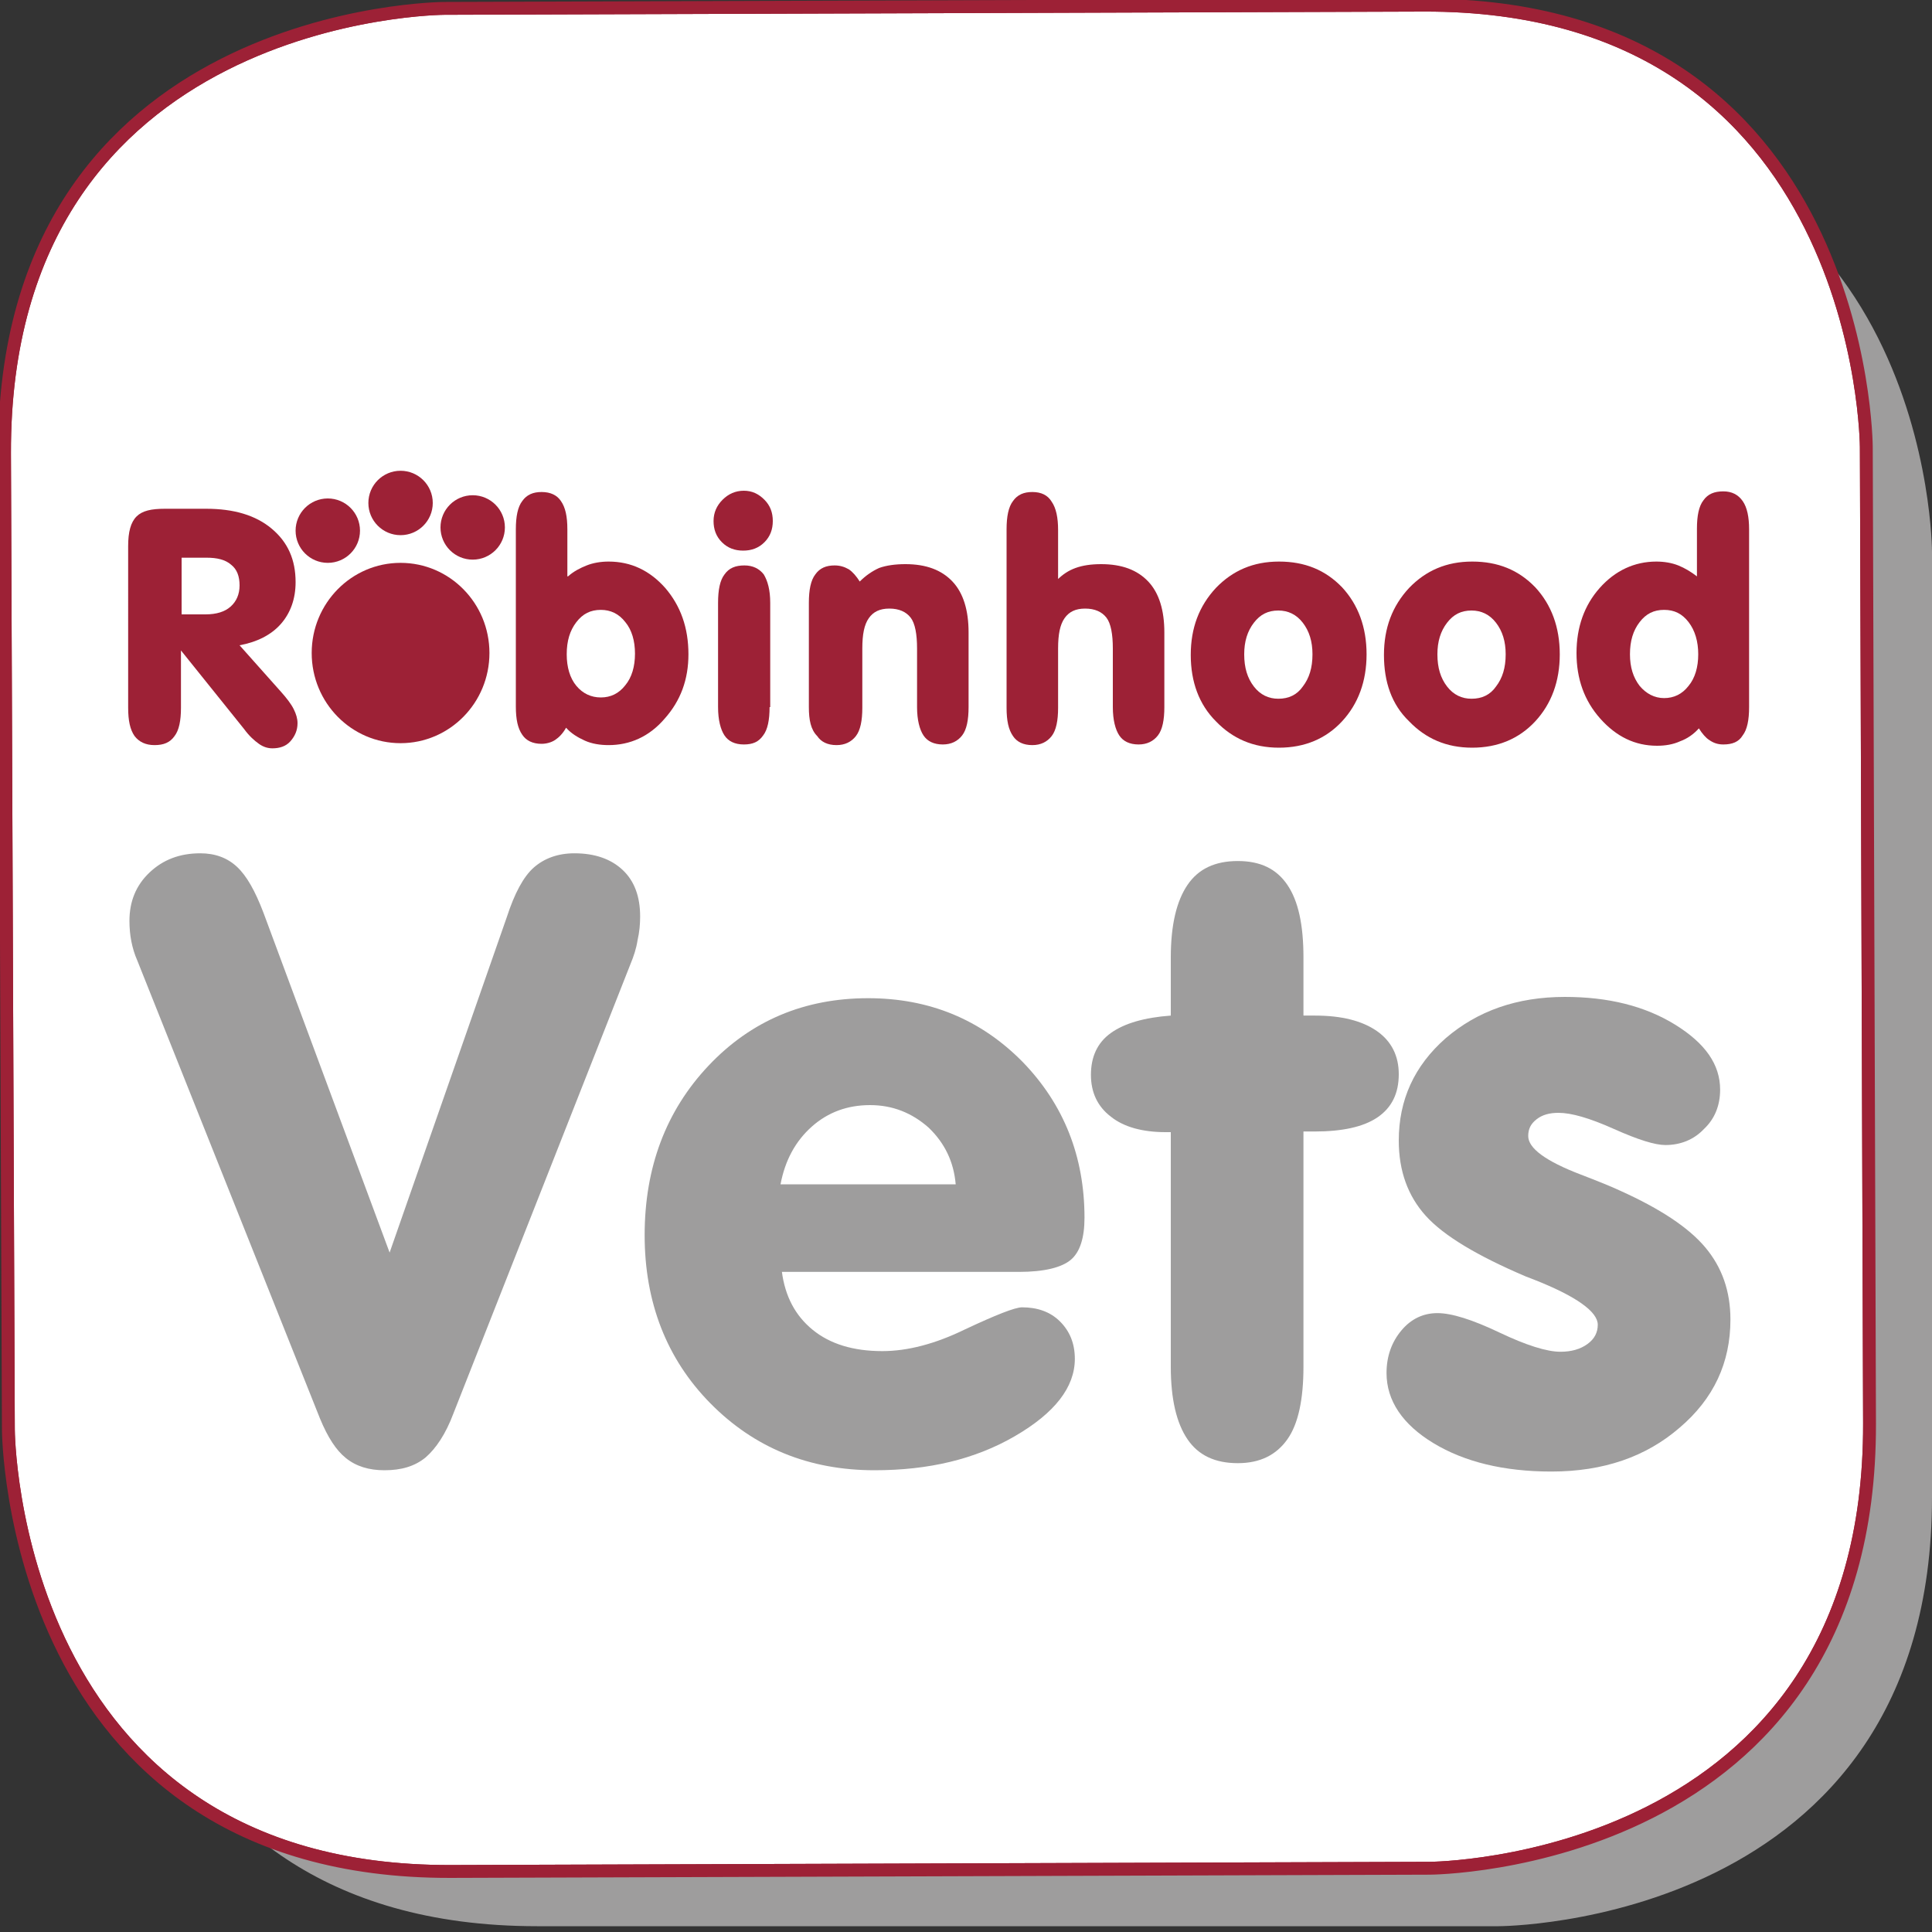
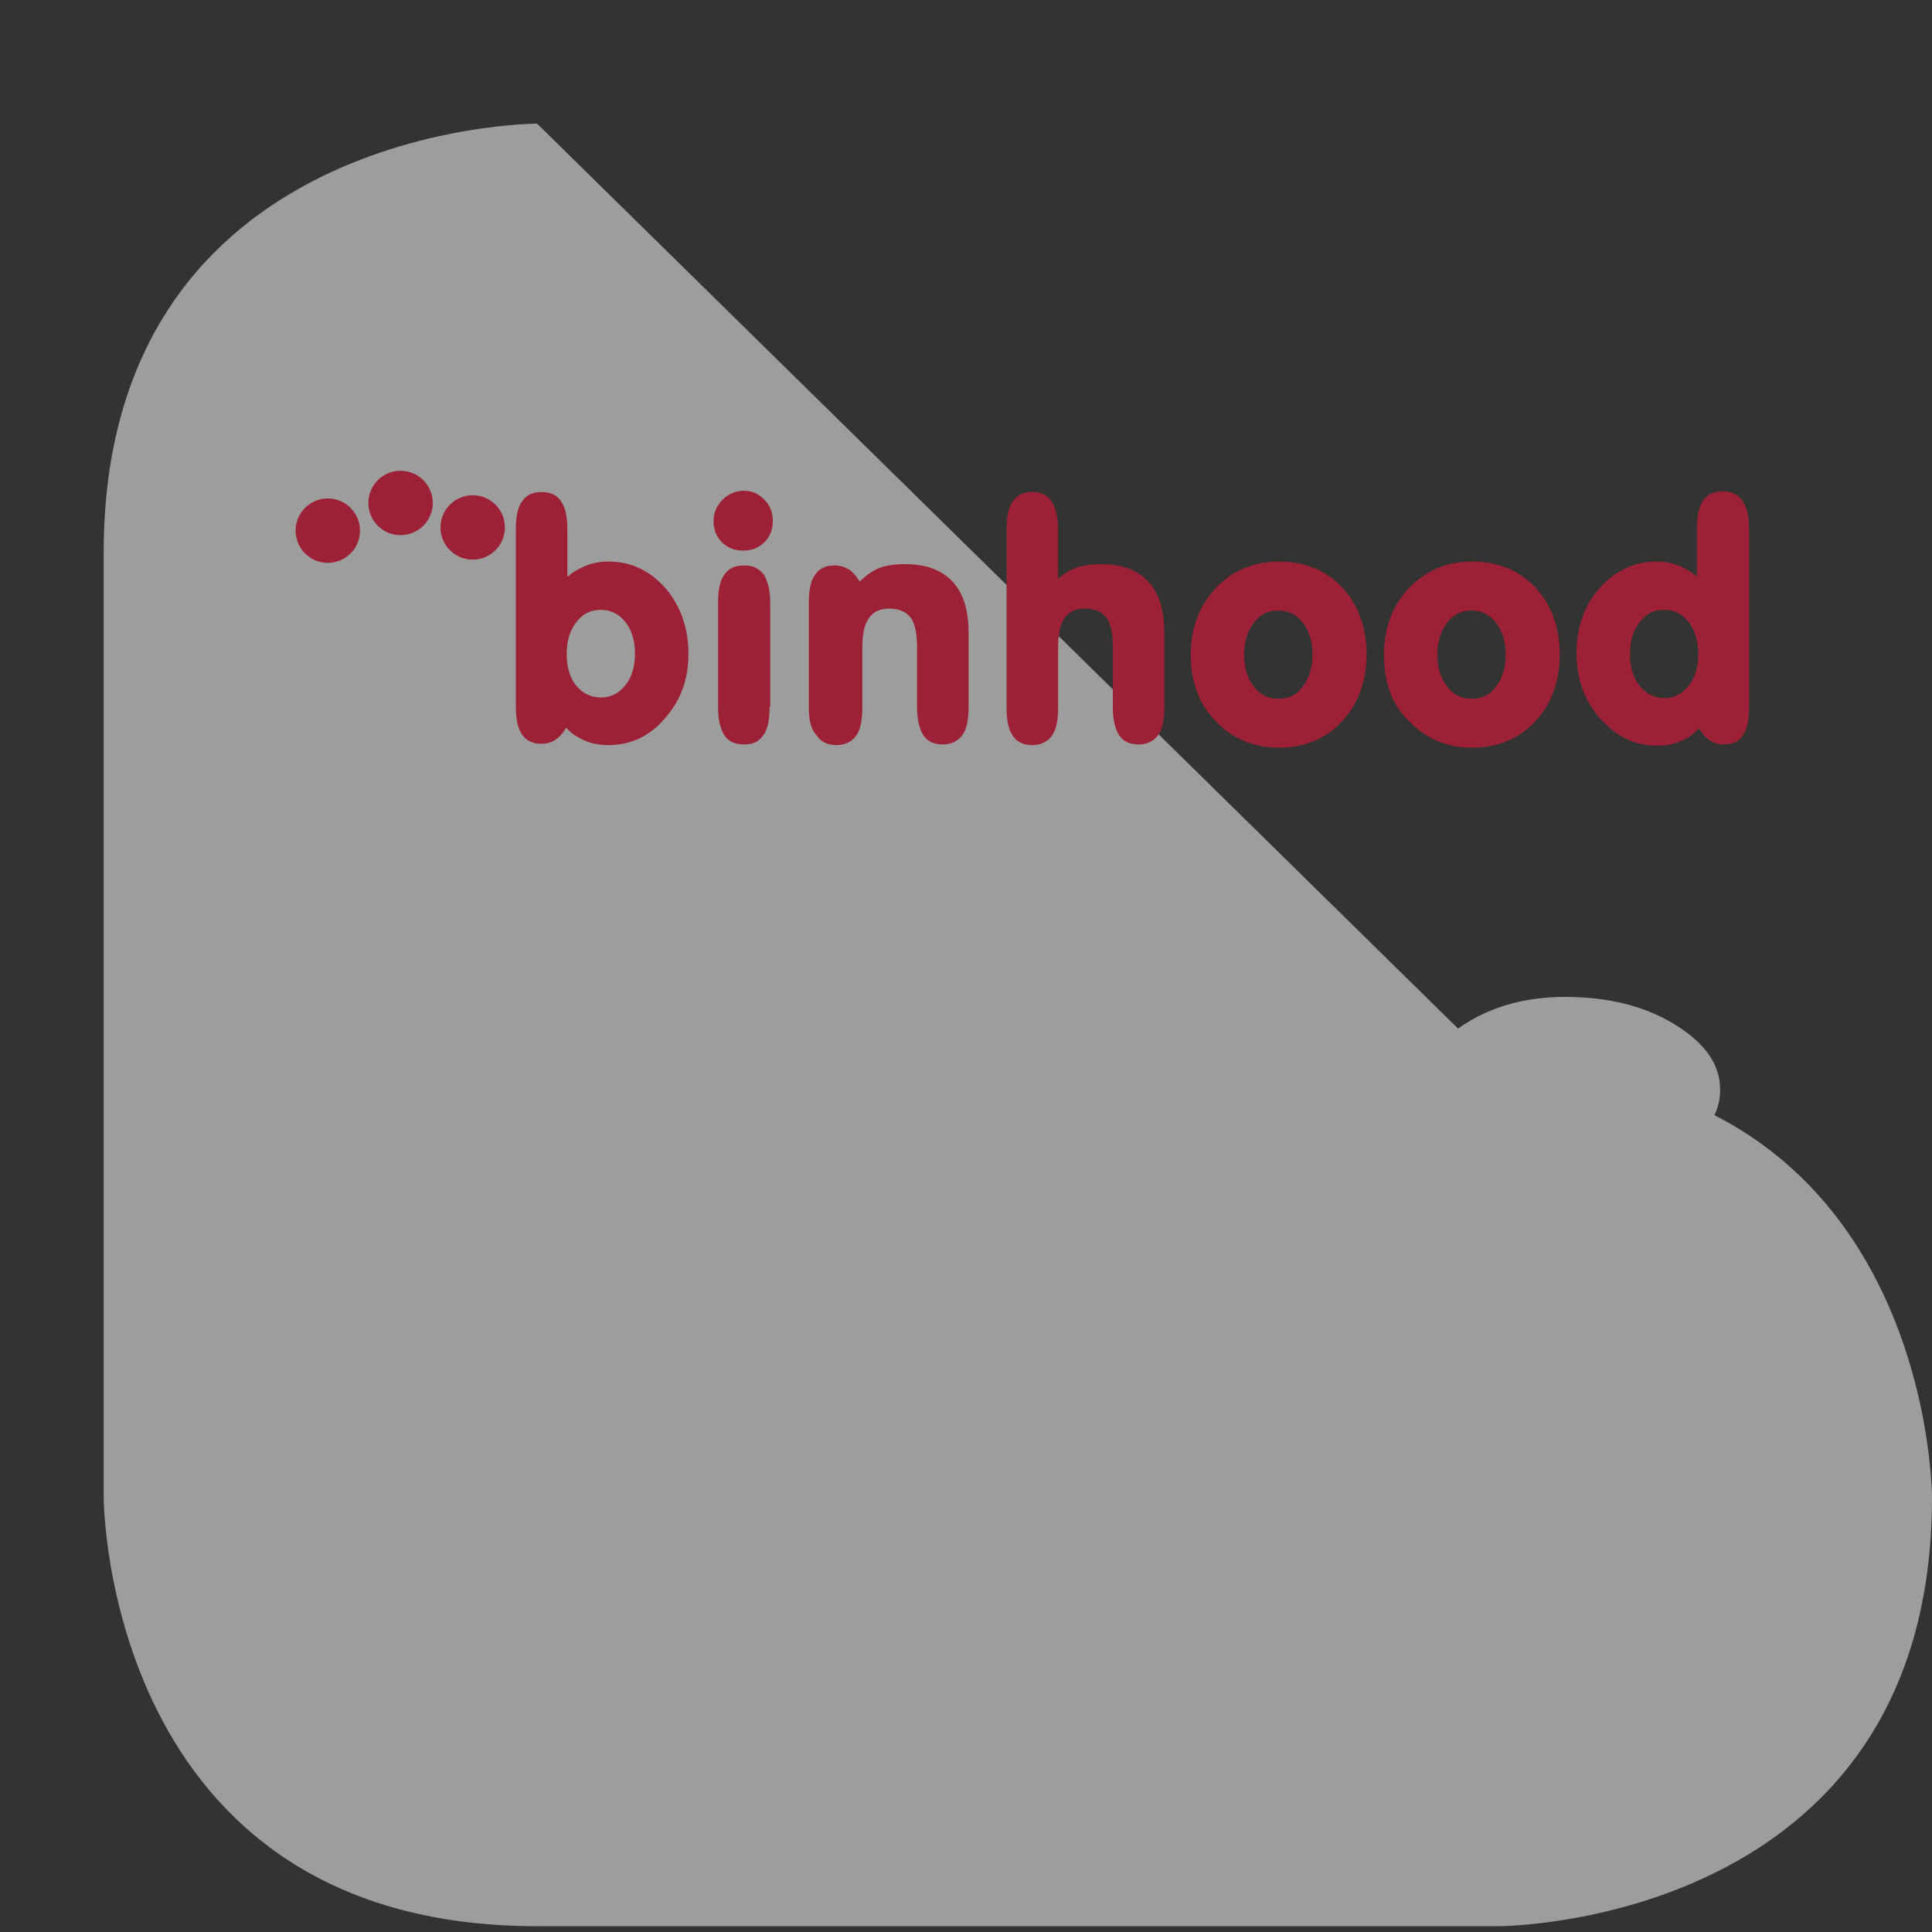
<svg xmlns="http://www.w3.org/2000/svg" xmlns:xlink="http://www.w3.org/1999/xlink" version="1.1" id="Layer_1" x="0px" y="0px" viewBox="0 0 300 300" style="enable-background:new 0 0 300 300;" xml:space="preserve">
  <rect x="0" y="0" width="300" height="300" fill="#333333" stroke="none" />
-   <path style="fill:#9E9D9D;" d="M83.4,19.2c0,0-67.3,0-67.3,66.6v146.7c0,0,0,66.6,67.3,66.6h149.3c0,0,67.3,0,67.3-66.6V85.7  c0,0,0-66.6-67.3-66.6L83.4,19.2z" />
+   <path style="fill:#9E9D9D;" d="M83.4,19.2c0,0-67.3,0-67.3,66.6v146.7c0,0,0,66.6,67.3,66.6h149.3c0,0,67.3,0,67.3-66.6c0,0,0-66.6-67.3-66.6L83.4,19.2z" />
  <g>
    <defs>
-       <path id="SVGID_1_" d="M69,1.3c0,0-68.5,0.2-68.3,69.1L1.3,222c0,0,0.2,68.8,68.7,68.6l152-0.5c0,0,68.5-0.2,68.3-69.1l-0.5-151.6    c0,0-0.2-68.8-68.7-68.6L69,1.3z" />
-     </defs>
+       </defs>
    <use xlink:href="#SVGID_1_" style="overflow:visible;fill:#FFFFFF;" />
    <clipPath id="SVGID_2_">
      <use xlink:href="#SVGID_1_" style="overflow:visible;" />
    </clipPath>
    <path style="clip-path:url(#SVGID_2_);fill:#FFFFFF;stroke:#9D2136;stroke-width:1.998;stroke-miterlimit:10;" d="M69,1.3   c0,0-68.5,0.2-68.3,69.1L1.3,222c0,0,0.2,68.8,68.7,68.6l152-0.5c0,0,68.5-0.2,68.3-69.1l-0.5-151.6c0,0-0.2-68.8-68.7-68.6L69,1.3   z" />
    <use xlink:href="#SVGID_1_" style="overflow:visible;fill:none;stroke:#9D2136;stroke-width:1.998;stroke-miterlimit:10;" />
  </g>
  <g>
    <path style="fill:#9E9D9D;" d="M49.7,220.3l-28.4-71.2c-0.4-0.9-0.7-1.9-0.9-2.9c-0.2-1-0.3-2.1-0.3-3.2c0-3,1-5.5,3.1-7.5   c2.1-2,4.7-3,7.9-3c2.3,0,4.2,0.7,5.7,2.1c1.5,1.4,2.8,3.7,4.1,7.1l19.6,52.8l18.2-52.1c1.2-3.7,2.6-6.3,4.2-7.7   c1.6-1.4,3.7-2.2,6.3-2.2c3.2,0,5.7,0.9,7.5,2.6c1.8,1.7,2.7,4.1,2.7,7.2c0,1.2-0.1,2.4-0.4,3.7c-0.2,1.3-0.6,2.5-1.1,3.7   l-27.5,69.8c-1.2,3.2-2.7,5.4-4.3,6.8c-1.7,1.4-3.8,2-6.4,2c-2.4,0-4.4-0.6-6-1.9C52.2,225.2,50.9,223.2,49.7,220.3z" />
    <path style="fill:#9E9D9D;" d="M121.4,197.4c0.5,3.9,2.1,6.9,4.8,9.1c2.7,2.2,6.3,3.3,10.8,3.3c3.9,0,8.2-1.1,12.9-3.4   c4.7-2.2,7.7-3.4,8.8-3.4c2.4,0,4.4,0.7,5.9,2.2c1.5,1.5,2.3,3.4,2.3,5.8c0,4.4-3.1,8.4-9.3,12c-6.2,3.6-13.4,5.3-21.8,5.3   c-10.2,0-18.7-3.5-25.5-10.4c-6.8-6.9-10.2-15.7-10.2-26.1c0-10.5,3.3-19.3,9.9-26.3c6.6-7,14.9-10.5,24.8-10.5   c9.5,0,17.5,3.3,24,9.9c6.4,6.6,9.6,14.7,9.6,24.2c0,3.1-0.7,5.3-2.1,6.5c-1.4,1.2-4.1,1.9-8.1,1.9H121.4z M121.2,183.9h27.2   c-0.3-3.5-1.7-6.4-4.2-8.8c-2.6-2.3-5.6-3.5-9.1-3.5c-3.5,0-6.5,1.1-9,3.3C123.5,177.2,121.9,180.2,121.2,183.9z" />
    <path style="fill:#9E9D9D;" d="M181.7,175.8H181c-3.6,0-6.5-0.8-8.5-2.4c-2.1-1.6-3.1-3.8-3.1-6.5c0-2.8,1-5,3.1-6.5   c2.1-1.5,5.2-2.4,9.3-2.7v-9c0-5.1,0.9-8.8,2.6-11.3c1.7-2.5,4.3-3.7,7.8-3.7c3.5,0,6,1.2,7.7,3.7c1.7,2.5,2.5,6.2,2.5,11.3v9h1.8   c4.1,0,7.3,0.8,9.6,2.4c2.3,1.6,3.4,3.9,3.4,6.7c0,3-1.1,5.2-3.3,6.7c-2.2,1.5-5.5,2.2-9.8,2.2h-1.7v36.5c0,5.1-0.8,8.9-2.5,11.3   c-1.7,2.4-4.2,3.7-7.7,3.7c-3.5,0-6.1-1.2-7.8-3.7c-1.7-2.5-2.6-6.2-2.6-11.3V175.8z" />
    <path style="fill:#9E9D9D;" d="M240.9,228.5c-7.4,0-13.5-1.5-18.3-4.4c-4.8-2.9-7.3-6.6-7.3-10.9c0-2.6,0.8-4.8,2.3-6.6   s3.4-2.7,5.6-2.7c2.2,0,5.4,1,9.6,3c4.2,2,7.4,3,9.5,3c1.7,0,3.1-0.4,4.2-1.2c1.1-0.8,1.6-1.8,1.6-3c0-2-3.3-4.4-9.9-7l-1.3-0.5   c-7.5-3.2-12.7-6.3-15.5-9.4c-2.8-3.1-4.2-7-4.2-11.7c0-6.3,2.4-11.6,7.3-15.9c4.9-4.2,11-6.4,18.5-6.4c6.7,0,12.4,1.4,17.1,4.3   c4.7,2.9,7,6.2,7,10.1c0,2.4-0.8,4.5-2.5,6.1c-1.6,1.7-3.7,2.5-6,2.5c-1.6,0-4.2-0.8-8-2.5s-6.6-2.5-8.6-2.5c-1.4,0-2.5,0.3-3.4,1   c-0.9,0.7-1.3,1.5-1.3,2.6c0,1.9,2.7,3.9,8.2,6c2.6,1,4.6,1.8,6.1,2.5c6.2,2.8,10.6,5.7,13.2,8.8c2.6,3.1,3.9,6.8,3.9,11.2   c0,6.7-2.6,12.3-7.9,16.8C255.6,226.2,249,228.5,240.9,228.5z" />
  </g>
  <g>
    <g>
-       <path style="fill:#9D2136;" d="M28.1,101v8.9c0,2-0.3,3.5-1,4.4c-0.7,1-1.7,1.4-3.1,1.4c-1.4,0-2.4-0.5-3.1-1.4    c-0.7-1-1-2.4-1-4.4V84.8c0-2.2,0.4-3.7,1.3-4.6s2.3-1.2,4.4-1.2H32c4.3,0,7.7,1,10.2,3.1s3.7,4.8,3.7,8.3c0,2.6-0.8,4.8-2.3,6.5    c-1.5,1.7-3.7,2.8-6.4,3.3l6.5,7.3c0.8,0.9,1.5,1.8,1.9,2.6c0.4,0.8,0.6,1.5,0.6,2.2c0,1.1-0.4,2-1.1,2.8s-1.7,1.1-2.8,1.1    c-0.7,0-1.4-0.2-2.1-0.7s-1.5-1.2-2.3-2.3L28.1,101z M28.1,95.4h3.8c1.7,0,3-0.4,3.9-1.2c0.9-0.8,1.4-1.9,1.4-3.3    c0-1.4-0.4-2.5-1.3-3.2c-0.9-0.8-2.2-1.1-3.8-1.1h-3.9V95.4z" />
      <path style="fill:#9D2136;" d="M88.2,89.5c0.9-0.8,1.9-1.3,2.9-1.7s2.2-0.6,3.4-0.6c3.5,0,6.4,1.4,8.8,4.1    c2.4,2.8,3.6,6.2,3.6,10.3c0,3.9-1.2,7.2-3.7,10c-2.4,2.8-5.4,4.1-8.7,4.1c-1.3,0-2.6-0.2-3.7-0.7c-1.1-0.5-2.1-1.1-2.9-2    c-0.5,0.9-1.1,1.5-1.7,1.9c-0.6,0.4-1.4,0.6-2.1,0.6c-1.4,0-2.4-0.5-3-1.4c-0.7-1-1-2.4-1-4.4V82.2c0-2,0.3-3.5,1-4.4    c0.7-1,1.7-1.4,3-1.4c1.4,0,2.4,0.5,3,1.4c0.7,1,1,2.4,1,4.4V89.5z M88,101.6c0,2,0.5,3.7,1.5,4.9c1,1.2,2.3,1.8,3.8,1.8    c1.5,0,2.8-0.6,3.8-1.9c1-1.2,1.5-2.9,1.5-4.9c0-2-0.5-3.7-1.5-4.9c-1-1.3-2.3-1.9-3.8-1.9c-1.6,0-2.8,0.6-3.8,1.9    C88.5,97.9,88,99.5,88,101.6z" />
      <path style="fill:#9D2136;" d="M110.8,80.9c0-1.3,0.5-2.4,1.4-3.3s2-1.4,3.3-1.4c1.3,0,2.3,0.5,3.2,1.4c0.9,0.9,1.3,2,1.3,3.3    c0,1.3-0.4,2.4-1.3,3.3c-0.9,0.9-2,1.3-3.3,1.3c-1.3,0-2.4-0.4-3.3-1.3S110.8,82.2,110.8,80.9z M119.5,109.8c0,2-0.3,3.5-1,4.4    c-0.7,1-1.6,1.4-3,1.4c-1.4,0-2.4-0.5-3-1.4s-1-2.4-1-4.4V93.6c0-2,0.3-3.5,1-4.4c0.7-1,1.7-1.4,3.1-1.4c1.3,0,2.3,0.5,3,1.4    c0.6,1,1,2.4,1,4.4V109.8z" />
      <path style="fill:#9D2136;" d="M125.6,109.8V93.6c0-2,0.3-3.5,1-4.4c0.7-1,1.7-1.4,3-1.4c0.8,0,1.5,0.2,2.2,0.6    c0.6,0.4,1.2,1.1,1.7,1.9c0.9-0.9,1.9-1.6,3-2.1c1.1-0.4,2.5-0.6,4.1-0.6c3.2,0,5.6,0.9,7.3,2.7c1.7,1.8,2.5,4.5,2.5,7.9v11.6    c0,2-0.3,3.5-1,4.4s-1.7,1.4-3,1.4c-1.4,0-2.4-0.5-3-1.4s-1-2.4-1-4.4v-9.1c0-2.2-0.3-3.9-1-4.8s-1.8-1.4-3.3-1.4    c-1.5,0-2.5,0.5-3.2,1.5c-0.7,1-1,2.5-1,4.7v9.2c0,2-0.3,3.5-1,4.4s-1.7,1.4-3,1.4c-1.4,0-2.4-0.5-3-1.4    C125.9,113.3,125.6,111.8,125.6,109.8z" />
      <path style="fill:#9D2136;" d="M164.1,90.1c0.9-0.9,1.8-1.5,2.9-1.9c1.1-0.4,2.4-0.6,4-0.6c3.2,0,5.6,0.9,7.3,2.7    c1.7,1.8,2.5,4.5,2.5,7.9v11.6c0,2-0.3,3.5-1,4.4s-1.7,1.4-3,1.4c-1.4,0-2.4-0.5-3-1.4s-1-2.4-1-4.4v-9.1c0-2.2-0.3-3.9-1-4.8    s-1.8-1.4-3.3-1.4c-1.5,0-2.5,0.5-3.2,1.5c-0.7,1-1,2.5-1,4.7v9.2c0,2-0.3,3.5-1,4.4s-1.7,1.4-3,1.4c-1.4,0-2.4-0.5-3-1.4    c-0.7-1-1-2.4-1-4.4V82.2c0-2,0.3-3.5,1-4.4c0.7-1,1.7-1.4,3-1.4c1.4,0,2.4,0.5,3,1.5c0.7,1,1,2.5,1,4.4V90.1z" />
      <path style="fill:#9D2136;" d="M184.9,101.7c0-4.2,1.3-7.6,3.9-10.4c2.6-2.7,5.8-4.1,9.8-4.1c4,0,7.2,1.3,9.8,4    c2.5,2.7,3.8,6.2,3.8,10.4c0,4.2-1.3,7.7-3.8,10.4c-2.5,2.7-5.8,4.1-9.8,4.1c-4,0-7.2-1.4-9.8-4.1    C186.2,109.4,184.9,105.9,184.9,101.7z M193.2,101.6c0,2.1,0.5,3.7,1.5,5c1,1.3,2.3,1.9,3.8,1.9c1.6,0,2.9-0.6,3.8-1.9    c1-1.3,1.5-2.9,1.5-5c0-2-0.5-3.6-1.5-4.9s-2.3-1.9-3.8-1.9c-1.6,0-2.8,0.6-3.8,1.9S193.2,99.6,193.2,101.6z" />
      <path style="fill:#9D2136;" d="M214.9,101.7c0-4.2,1.3-7.6,3.9-10.4c2.6-2.7,5.8-4.1,9.8-4.1c4,0,7.2,1.3,9.8,4    c2.5,2.7,3.8,6.2,3.8,10.4c0,4.2-1.3,7.7-3.8,10.4c-2.5,2.7-5.8,4.1-9.8,4.1c-4,0-7.2-1.4-9.8-4.1    C216.1,109.4,214.9,105.9,214.9,101.7z M223.2,101.6c0,2.1,0.5,3.7,1.5,5c1,1.3,2.3,1.9,3.8,1.9c1.6,0,2.9-0.6,3.8-1.9    c1-1.3,1.5-2.9,1.5-5c0-2-0.5-3.6-1.5-4.9s-2.3-1.9-3.8-1.9c-1.6,0-2.8,0.6-3.8,1.9S223.2,99.6,223.2,101.6z" />
      <path style="fill:#9D2136;" d="M263.8,113.1c-0.8,0.9-1.8,1.6-2.9,2c-1.1,0.5-2.3,0.7-3.6,0.7c-3.4,0-6.3-1.4-8.8-4.2    s-3.7-6.2-3.7-10.2s1.2-7.4,3.6-10.1c2.4-2.7,5.4-4.1,8.8-4.1c1.2,0,2.4,0.2,3.4,0.6c1,0.4,2,1,2.9,1.7v-7.4c0-2,0.3-3.5,1-4.4    c0.7-1,1.7-1.4,3.1-1.4c1.3,0,2.3,0.5,3,1.5c0.7,1,1,2.5,1,4.4v27.6c0,2-0.3,3.5-1,4.4c-0.6,1-1.6,1.4-3,1.4    c-0.8,0-1.5-0.2-2.2-0.7C264.9,114.6,264.3,113.9,263.8,113.1z M253.1,101.6c0,2,0.5,3.6,1.5,4.9c1,1.2,2.3,1.9,3.8,1.9    s2.8-0.6,3.8-1.9c1-1.2,1.5-2.9,1.5-4.9c0-2-0.5-3.7-1.5-5s-2.2-1.9-3.8-1.9s-2.8,0.6-3.8,1.9C253.6,97.9,253.1,99.5,253.1,101.6z    " />
    </g>
-     <ellipse style="fill-rule:evenodd;clip-rule:evenodd;fill:#9D2136;" cx="62.2" cy="101.4" rx="13.8" ry="14" />
    <circle style="fill-rule:evenodd;clip-rule:evenodd;fill:#9D2136;" cx="50.9" cy="82.4" r="5" />
    <circle style="fill-rule:evenodd;clip-rule:evenodd;fill:#9D2136;" cx="73.4" cy="81.9" r="5" />
    <circle style="fill-rule:evenodd;clip-rule:evenodd;fill:#9D2136;" cx="62.2" cy="78.1" r="5" />
  </g>
</svg>